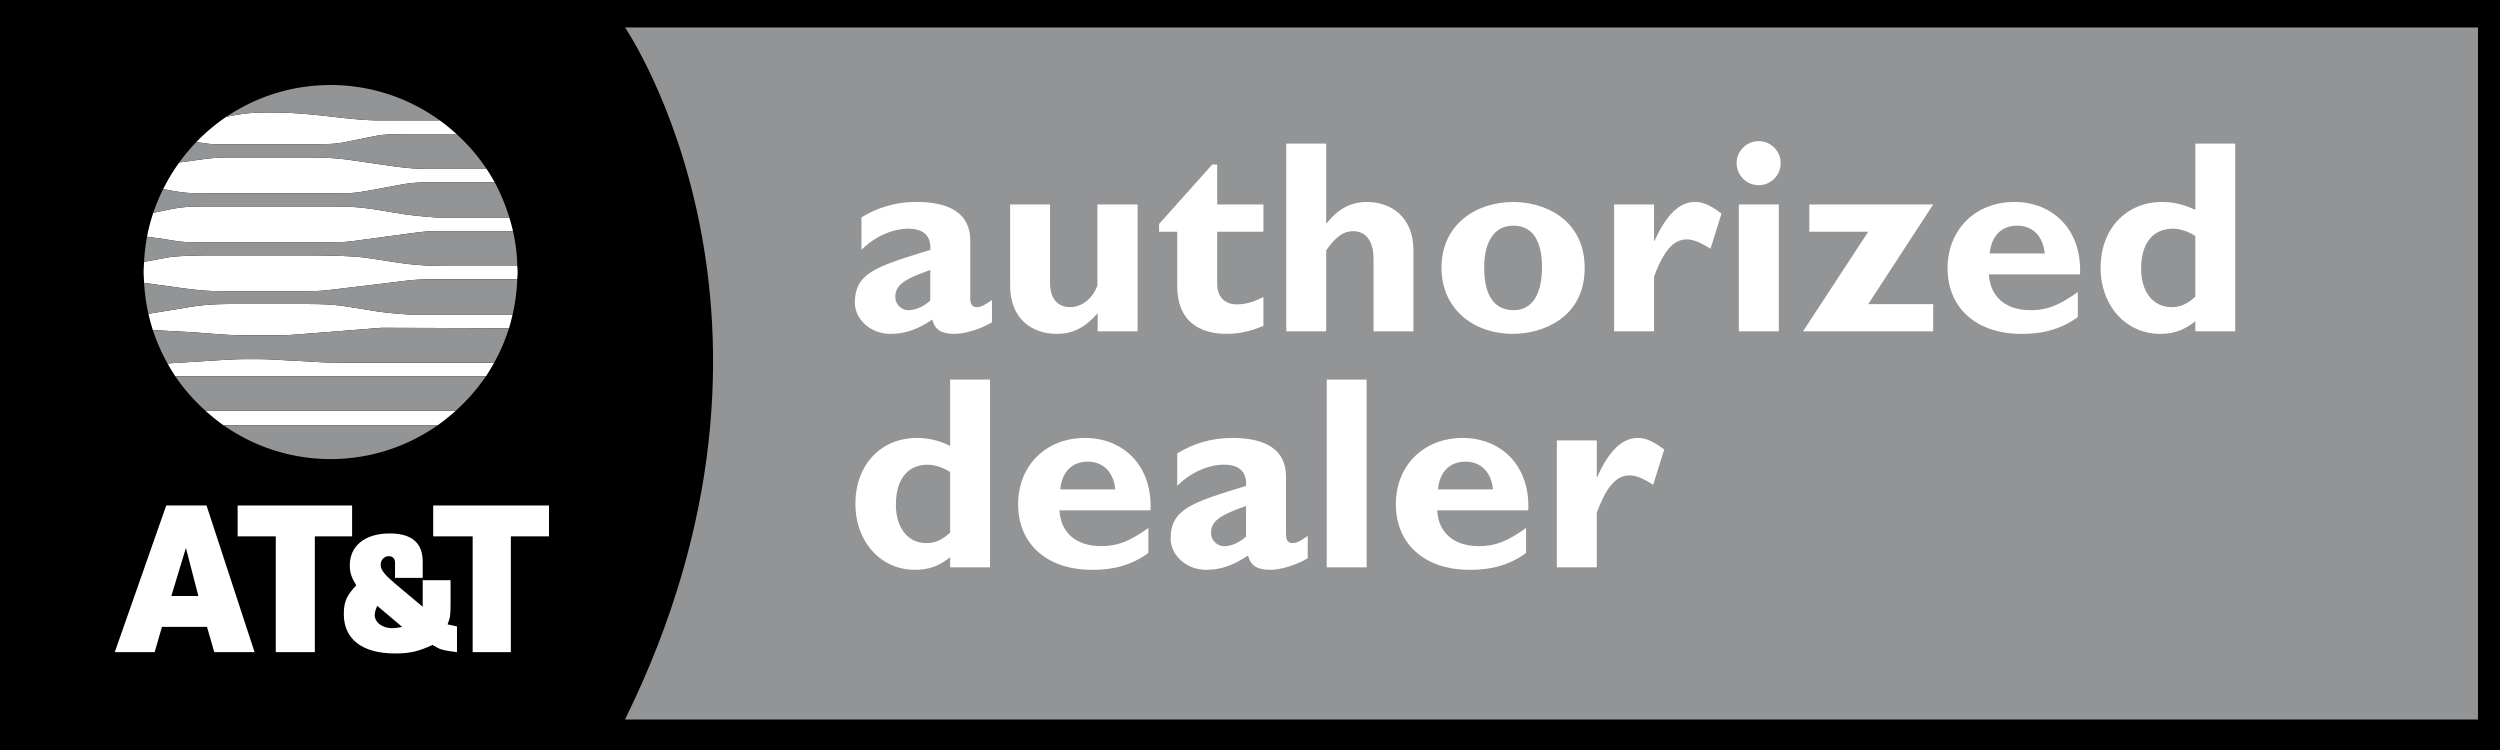
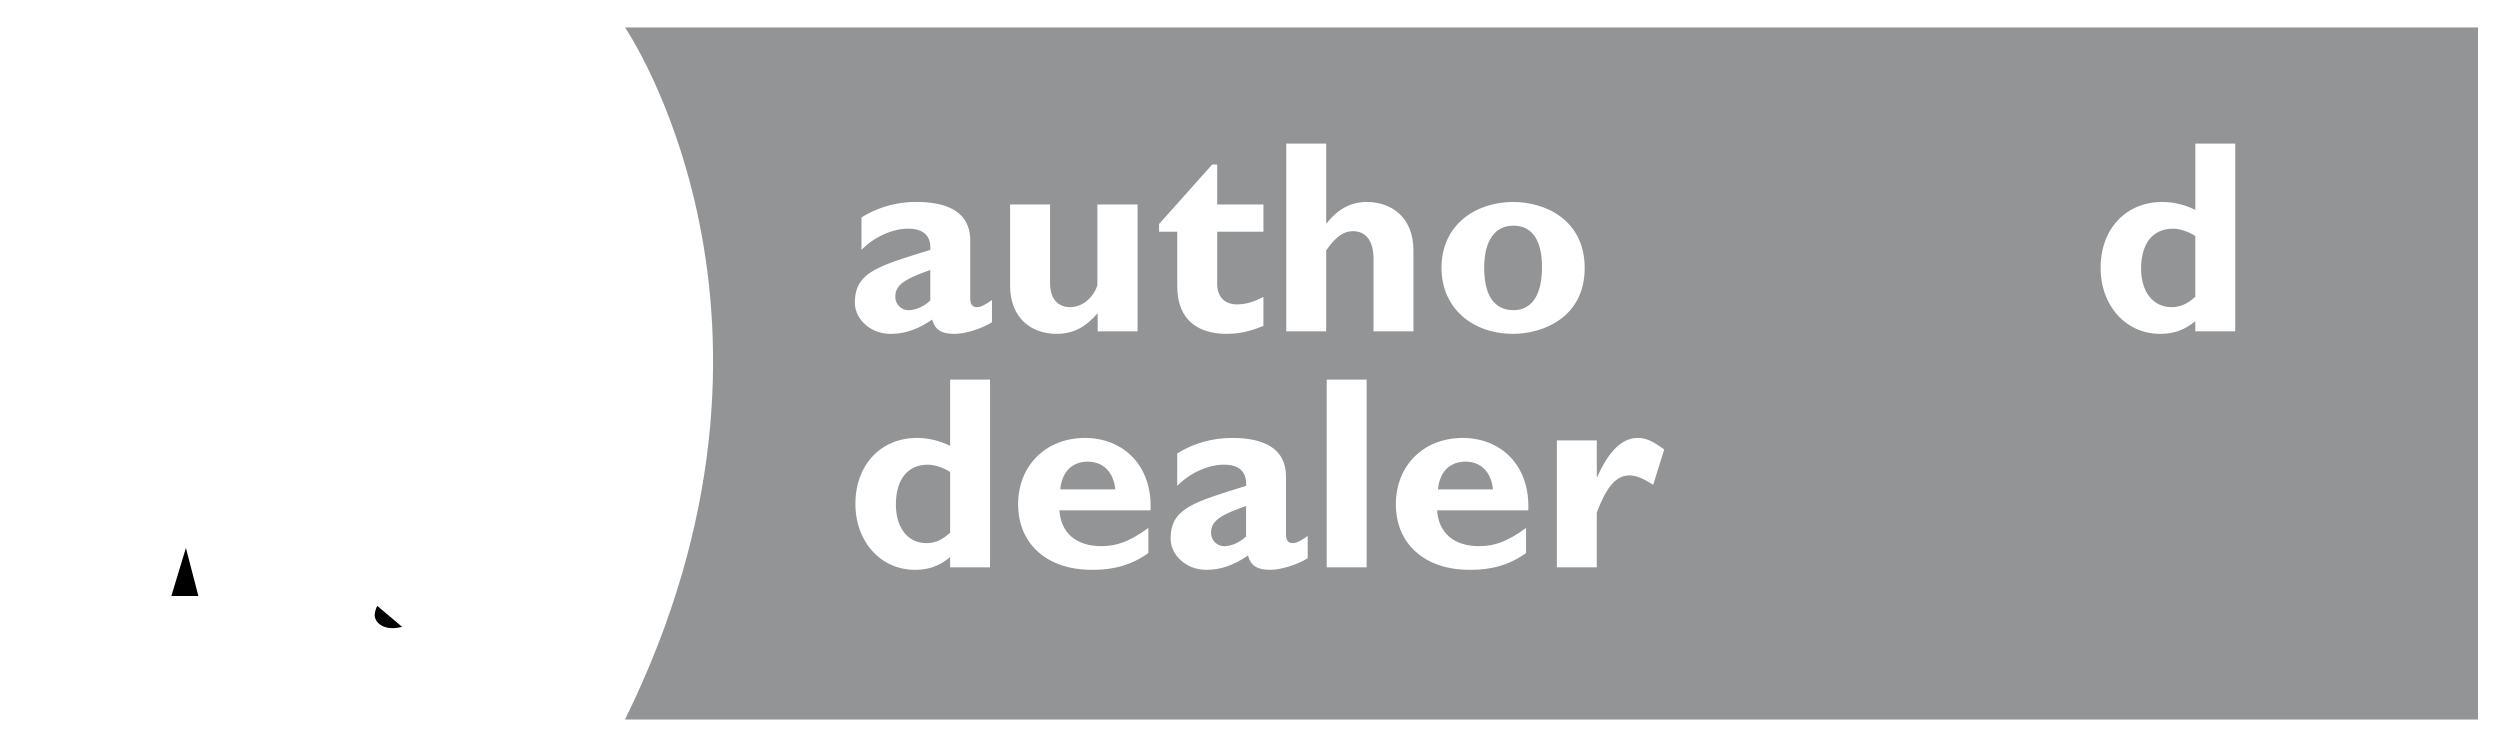
<svg xmlns="http://www.w3.org/2000/svg" viewBox="0 0 123.875 37.163">
  <title>at&amp;t ad1 - SVG vector logo - www.oklogos.com</title>
-   <path d="M0 37.163h123.875V0H0v37.163z" />
  <path d="M9.799 12h6.254c1.094 0 1.094 0 1.99-.131l2.121-.284c1.005-.132 1.005-.132 1.947-.132h3.308c-.086-.382-.237-.846-.182-.675h-3.521c-.197 0-1.203-.087-1.771-.176l-1.334-.218c-.677-.109-1.224-.154-2.163-.154h-5.884c-1.027 0-1.443 0-2.188.154l-.78.16a9.151 9.151 0 0 0-.312 1.184l.853.119c.92.153.964.153 1.662.153zM11.08 21.074h10.603c.314-.22.611-.462.896-.718H10.184c.285.256.581.498.896.718zM10.74 9.575h5.772c1.028 0 1.028 0 2.012-.175l1.398-.262c.525-.088.918-.111 1.706-.111h2.88a10.104 10.104 0 0 0-.398-.655h-2.768c-.722 0-1.269-.045-2.143-.176l-1.815-.262c-.765-.11-1.335-.131-2.384-.131h-3.65c-.7 0-.963.043-1.772.152l-.697.097a9.39 9.39 0 0 0-.796 1.319l.533.095c.657.109.7.109 2.122.109zM25.576 12.371l.032.317a8.294 8.294 0 0 0-.032-.317zM11.371 7.146h3.761c1.29 0 1.466 0 2.209-.153l.853-.174c.744-.154.831-.175 2.295-.175h2.133a8.846 8.846 0 0 0-.83-.677h-2.939c-1.705 0-3.17-.393-5.445-.393-.952 0-1.323.041-2.191.212a9.202 9.202 0 0 0-1.499 1.263l.298.031c.59.088.567.066 1.355.066zM11.704 14.428h3.258c1.028 0 1.05-.021 2.493-.196l2.012-.242c.874-.108 1.137-.152 2.121-.152h4.042c.005-.121.019-.237.019-.358 0-.103-.013-.2-.016-.3H22.22c-.963 0-1.619-.042-2.405-.152l-1.575-.241c-.569-.089-1.619-.131-3.018-.131h-4.921c-.874 0-1.705.042-2.033.11l-1.128.209c-.009.168-.024.334-.024.505 0 .181.016.358.026.538l1.874.257c1.157.153 1.376.153 2.688.153zM20.539 15.588c-.438 0-1.204-.067-1.816-.153l-1.508-.241c-.831-.13-1.335-.13-2.492-.13h-3.194c-.918 0-1.509.042-2.275.174l-1.899.311c.062.275.134.542.22.807l1.985.105c1.618.131 2.033.154 2.669.154h.764c.984 0 .984.021 2.297-.088 0 0 2.273-.176 3.607-.285l6.324.021c.069-.222.125-.449.178-.677h-4.86v.002zM15.18 17.906l-1.246-.066c-.766-.044-.766-.044-1.531-.044h-.306c-.328 0-.853.023-2.143.11l-1.653.103c.122.217.25.433.388.639h15.385c.146-.219.283-.446.411-.677h-6.681c-1.575 0-1.575 0-2.624-.065z" fill="#fff" />
-   <path d="M11.529 15.064h3.194c1.157 0 1.661 0 2.492.13l1.508.241c.612.086 1.378.153 1.816.153h4.86a9.24 9.24 0 0 0 .231-1.75h-4.042c-.984 0-1.247.044-2.121.152l-2.012.242c-1.443.175-1.465.196-2.493.196h-3.258c-1.312 0-1.531 0-2.689-.153l-1.874-.257c.03.523.101 1.035.213 1.531l1.899-.311c.767-.131 1.358-.174 2.276-.174zM10.302 12.656h4.921c1.398 0 2.448.042 3.018.131l1.575.241c.786.11 1.442.152 2.405.152h3.413c-.008-.28-.03-.562-.057-.809a9.61 9.61 0 0 0-.157-.918h-3.308c-.942 0-.942 0-1.947.132l-2.121.284c-.897.131-.897.131-1.991.131H9.799c-.698 0-.742 0-1.661-.153l-.853-.119a9.439 9.439 0 0 0-.146 1.247l1.129-.209c.329-.068 1.16-.11 2.034-.11zM15.29 16.528c-1.313.109-1.313.088-2.297.088h-.764c-.636 0-1.051-.023-2.669-.154l-1.985-.105a9.17 9.17 0 0 0 .726 1.652l1.653-.103c1.29-.087 1.815-.11 2.143-.11h.306c.765 0 .765 0 1.531.044l1.246.066c1.049.065 1.049.065 2.624.065h6.681c.3-.538.548-1.109.735-1.707l-6.324-.021c-1.333.109-3.606.285-3.606.285zM10.564 10.23h5.884c.939 0 1.486.045 2.163.154l1.334.218c.567.089 1.574.176 1.771.176h3.521a24.824 24.824 0 0 0-.146-.438 9.406 9.406 0 0 0-.582-1.313h-2.88c-.788 0-1.181.023-1.706.111l-1.399.262c-.984.175-.984.175-2.012.175H10.74c-1.422 0-1.465 0-2.122-.109l-.533-.095a9.107 9.107 0 0 0-.488 1.173l.78-.16c.744-.154 1.16-.154 2.187-.154zM10.184 20.356h12.395a9.397 9.397 0 0 0 1.495-1.708H8.689c.425.631.932 1.2 1.495 1.708zM11.35 7.803h3.651c1.049 0 1.619.021 2.384.131l1.815.262c.874.131 1.421.176 2.143.176h2.768a9.24 9.24 0 0 0-1.488-1.728H20.49c-1.464 0-1.551.021-2.295.175l-.853.174c-.743.153-.919.153-2.209.153h-3.761c-.788 0-.765.021-1.355-.066l-.299-.031a9.23 9.23 0 0 0-.837 1.003l.697-.097c.809-.109 1.072-.152 1.772-.152zM18.853 5.967h2.939a9.213 9.213 0 0 0-5.411-1.754c-1.912 0-3.688.58-5.164 1.573.868-.171 1.239-.212 2.191-.212 2.275 0 3.74.393 5.445.393zM16.381 22.747a9.22 9.22 0 0 0 5.302-1.673H11.08a9.217 9.217 0 0 0 5.301 1.673z" fill="#929496" />
  <path fill="#fff" d="M5.687 32.314l2.55-7.267h1.997l2.38 7.267h-1.997l-.362-1.253h-2.23l-.362 1.253H5.687z" />
  <path d="M9.212 27.151l-.722 2.38h1.339l-.617-2.38z" />
  <path fill="#fff" d="M21.465 26.577h1.955v5.737h1.892v-5.737h1.891v-1.53h-5.738v1.53zM11.775 25.047v1.53h1.89v5.737H15.6v-5.737h1.847v-1.53h-5.672z" />
-   <path d="M17.652 29.002c-.235-.383-.32-.616-.32-.998 0-.913.702-1.572 1.977-1.572 1.19 0 1.636.552 1.636 1.403v.798h-1.371V27.9s.031-.341-.309-.341c-.232 0-.403.19-.403.423 0 .277.234.532.765.979l1.318 1.105v-1.317h1.381v1.083c0 .723-.022.765-.149 1.105l.467.104v1.276c-.785-.107-.828-.128-1.211-.361-.679.318-1.127.424-1.848.424-1.658 0-2.549-.723-2.549-1.953 0-.681.19-.957.616-1.425z" fill="#fff" />
  <path d="M19.928 31.063l-1.233-1.042a1.142 1.142 0 0 0-.128.446c0 .361.363.658.873.658.105.001.275-.019.488-.062z" />
  <path d="M30.969 35.652c9.819-19.941 0-34.292 0-34.292h91.815v34.292H30.969z" fill="#929496" />
  <path d="M48.075 14.782v-2.864c0-1.378-1.079-1.91-2.661-1.91a5.1 5.1 0 0 0-2.728.766v1.608c.627-.641 1.528-1.051 2.319-1.051.86 0 1.132.464 1.091 1.051-2.632.818-3.737 1.118-3.737 2.619 0 .791.75 1.541 1.76 1.541.681 0 1.309-.19 2.073-.709.137.505.45.709 1.104.709.533 0 1.31-.245 1.856-.573v-1.104c-.464.328-.614.354-.75.354-.205 0-.327-.122-.327-.437z" fill="#fff" />
  <path d="M46.096 14.892c-.329.3-.722.477-1.091.477a.655.655 0 0 1-.641-.669c0-.627.559-.9 1.732-1.323v1.515z" fill="#929496" />
  <path d="M52.357 16.542c.791 0 1.406-.301 2.033-1.022v.899h1.978v-6.288h-1.992v4.01c-.204.614-.75 1.078-1.35 1.078-.518 0-.996-.313-.996-1.2v-3.888h-1.978v4.024c0 1.623 1.064 2.387 2.305 2.387zM58.332 14.183c0 1.759 1.132 2.359 2.442 2.359.614 0 1.132-.109 1.828-.395v-1.433c-.53.273-.914.368-1.322.368-.615 0-.968-.395-.968-1.009v-2.591h2.291v-1.351h-2.291V8.152h-.247l-2.633 2.947v.383h.9v2.701zM70.036 16.419v-4.011c0-1.704-1.16-2.4-2.305-2.4-.777 0-1.419.328-1.992 1.051h-.027V7.116h-1.978v9.303h1.978v-4.011c.464-.667.859-.954 1.323-.954.613 0 1.023.437 1.023 1.378v3.587h1.978zM74.988 16.542c1.391 0 3.533-.764 3.533-3.261 0-2.414-1.992-3.273-3.533-3.273-1.856 0-3.562 1.119-3.562 3.261.001 1.977 1.502 3.273 3.562 3.273z" fill="#fff" />
  <path d="M74.988 11.181c.994 0 1.418.819 1.418 2.047 0 1.377-.491 2.141-1.418 2.141-.75 0-1.447-.477-1.447-2.1 0-1.419.586-2.088 1.447-2.088z" fill="#929496" />
-   <path d="M81.986 11.932h-.028v-1.801H79.98v6.288h1.978v-2.714c.437-1.159.901-1.842 1.623-1.842.313 0 .655.137 1.174.464l.545-1.746c-.573-.423-.914-.573-1.309-.573-.764 0-1.419.614-2.005 1.924zM86.16 16.419h1.979v-6.288H86.16v6.288zM87.143 6.993c-.602 0-1.093.492-1.093 1.092 0 .6.491 1.091 1.093 1.091.601 0 1.09-.491 1.09-1.091a1.095 1.095 0 0 0-1.09-1.092zM89.652 10.131v1.351h2.919l-3.233 4.937h6.452v-1.35h-3.219l3.219-4.938h-6.138zM99.818 10.008c-1.938 0-3.315 1.365-3.315 3.288 0 1.964 1.433 3.246 3.642 3.246.491 0 1.678 0 2.811-.832v-1.241c-.928.668-1.541.9-2.334.9-1.24 0-2.003-.655-2.073-1.773h4.517c.093-2.291-1.42-3.588-3.248-3.588z" fill="#fff" />
-   <path d="M98.59 12.559c.081-.873.586-1.378 1.363-1.378.764 0 1.283.518 1.365 1.378H98.59z" fill="#929496" />
  <path d="M108.779 7.116v3.288a3.667 3.667 0 0 0-1.638-.396c-1.8 0-3.055 1.337-3.055 3.261 0 1.882 1.255 3.273 2.947 3.273.668 0 1.186-.178 1.745-.627v.504h1.978V7.116h-1.977z" fill="#fff" />
  <path d="M108.779 14.7c-.408.369-.75.519-1.174.519-.928 0-1.514-.764-1.514-1.91 0-1.255.586-1.978 1.582-1.978.355 0 .819.164 1.105.368V14.7h.001z" fill="#929496" />
  <path d="M47.079 22.096a3.67 3.67 0 0 0-1.637-.396c-1.801 0-3.056 1.338-3.056 3.261 0 1.883 1.255 3.273 2.947 3.273.668 0 1.186-.177 1.746-.627v.505h1.977v-9.303h-1.977v3.287z" fill="#fff" />
  <path d="M47.079 26.394c-.41.369-.75.518-1.173.518-.928 0-1.515-.763-1.515-1.909 0-1.255.587-1.978 1.583-1.978.355 0 .818.164 1.105.368v3.001z" fill="#929496" />
  <path d="M53.763 21.7c-1.937 0-3.315 1.365-3.315 3.288 0 1.964 1.432 3.246 3.641 3.246.493 0 1.679 0 2.812-.832v-1.241c-.928.669-1.542.901-2.333.901-1.24 0-2.005-.655-2.073-1.774h4.515c.094-2.292-1.42-3.588-3.247-3.588z" fill="#fff" />
  <path d="M52.535 24.251c.082-.872.586-1.377 1.363-1.377.765 0 1.284.519 1.365 1.377h-2.728z" fill="#929496" />
  <path d="M63.721 26.476V23.61c0-1.378-1.078-1.91-2.66-1.91-.997 0-1.911.26-2.729.765v1.609c.627-.641 1.527-1.05 2.32-1.05.858 0 1.131.463 1.091 1.05-2.633.819-3.739 1.119-3.739 2.619 0 .791.75 1.541 1.76 1.541.684 0 1.311-.19 2.074-.709.136.505.45.709 1.105.709.531 0 1.309-.245 1.854-.572v-1.105c-.464.327-.614.354-.75.354-.204 0-.326-.122-.326-.435z" fill="#fff" />
  <path d="M61.743 26.584c-.328.3-.724.479-1.091.479a.656.656 0 0 1-.643-.669c0-.629.561-.901 1.733-1.323v1.513h.001z" fill="#929496" />
  <path fill="#fff" d="M65.739 28.112h1.978v-9.303h-1.978v9.303zM72.478 21.7c-1.938 0-3.313 1.365-3.313 3.288 0 1.964 1.432 3.246 3.641 3.246.491 0 1.68 0 2.811-.832v-1.241c-.927.669-1.541.901-2.332.901-1.242 0-2.006-.655-2.074-1.774h4.516c.093-2.292-1.421-3.588-3.249-3.588z" />
  <path d="M71.25 24.251c.082-.872.587-1.377 1.364-1.377.764 0 1.282.519 1.364 1.377H71.25z" fill="#929496" />
  <path d="M79.148 23.624h-.027v-1.801h-1.979v6.289h1.979v-2.714c.436-1.161.9-1.842 1.623-1.842.314 0 .654.137 1.172.463l.546-1.747c-.571-.421-.914-.572-1.308-.572-.765 0-1.42.615-2.006 1.924z" fill="#fff" />
</svg>